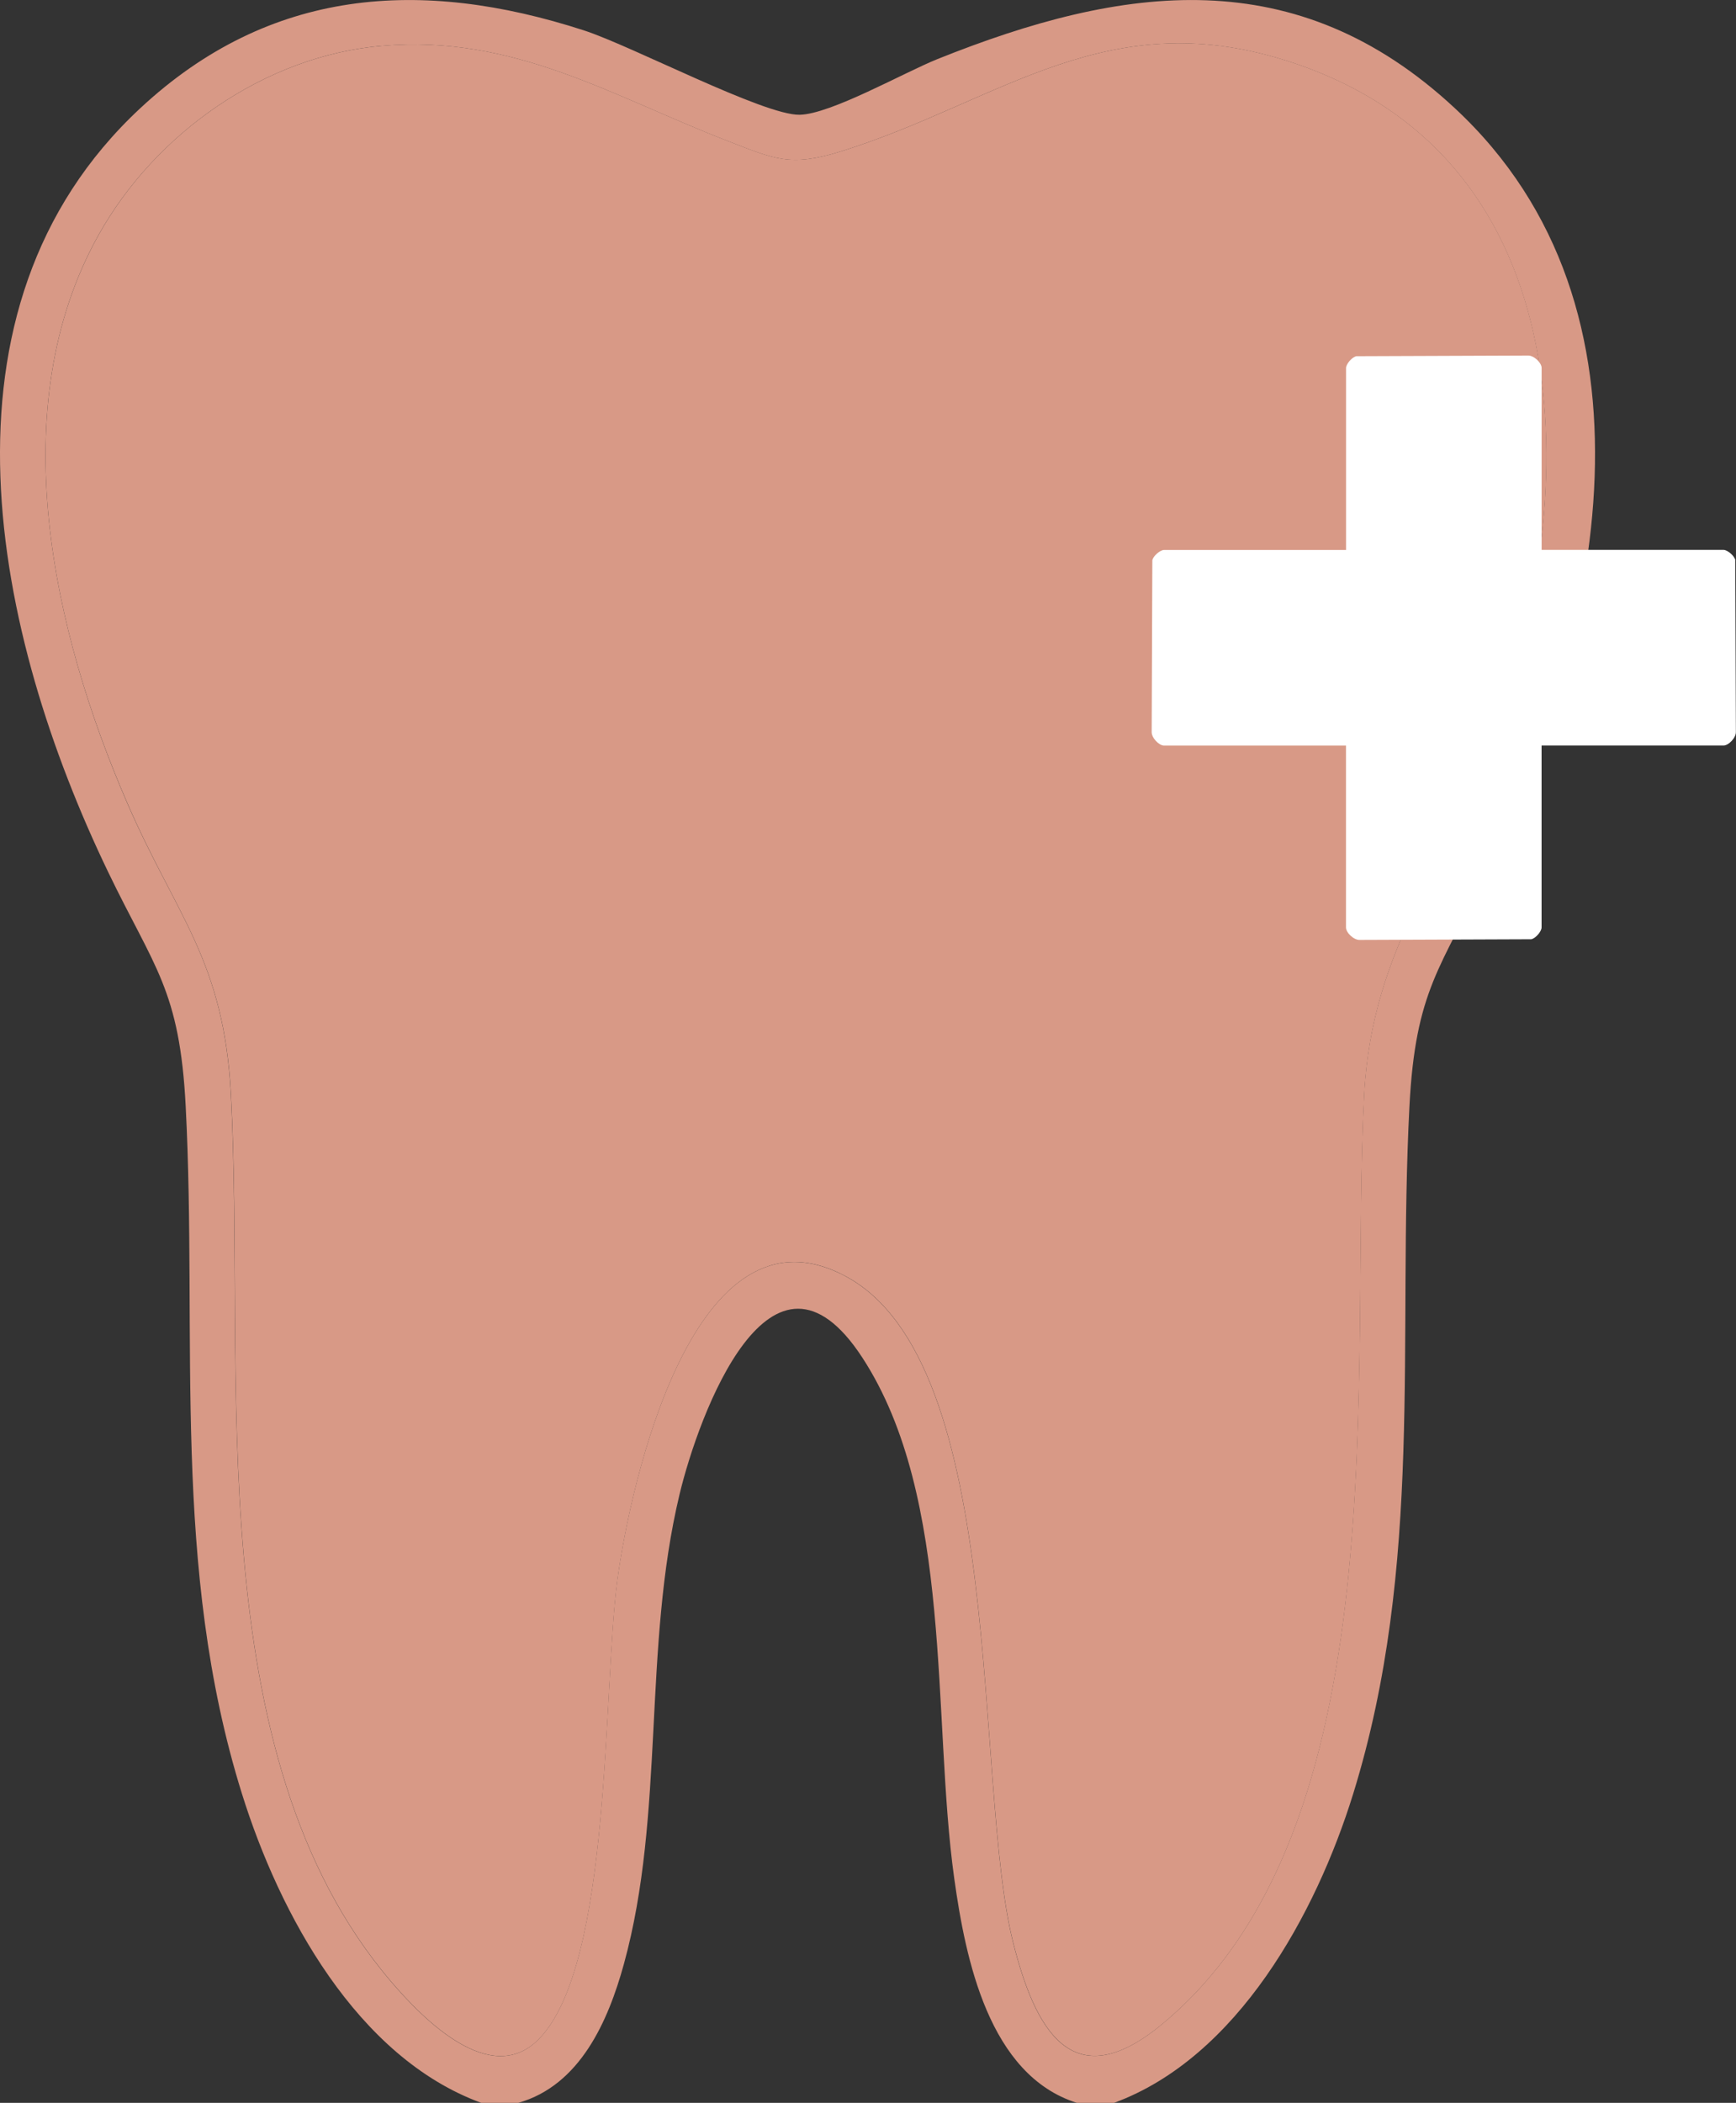
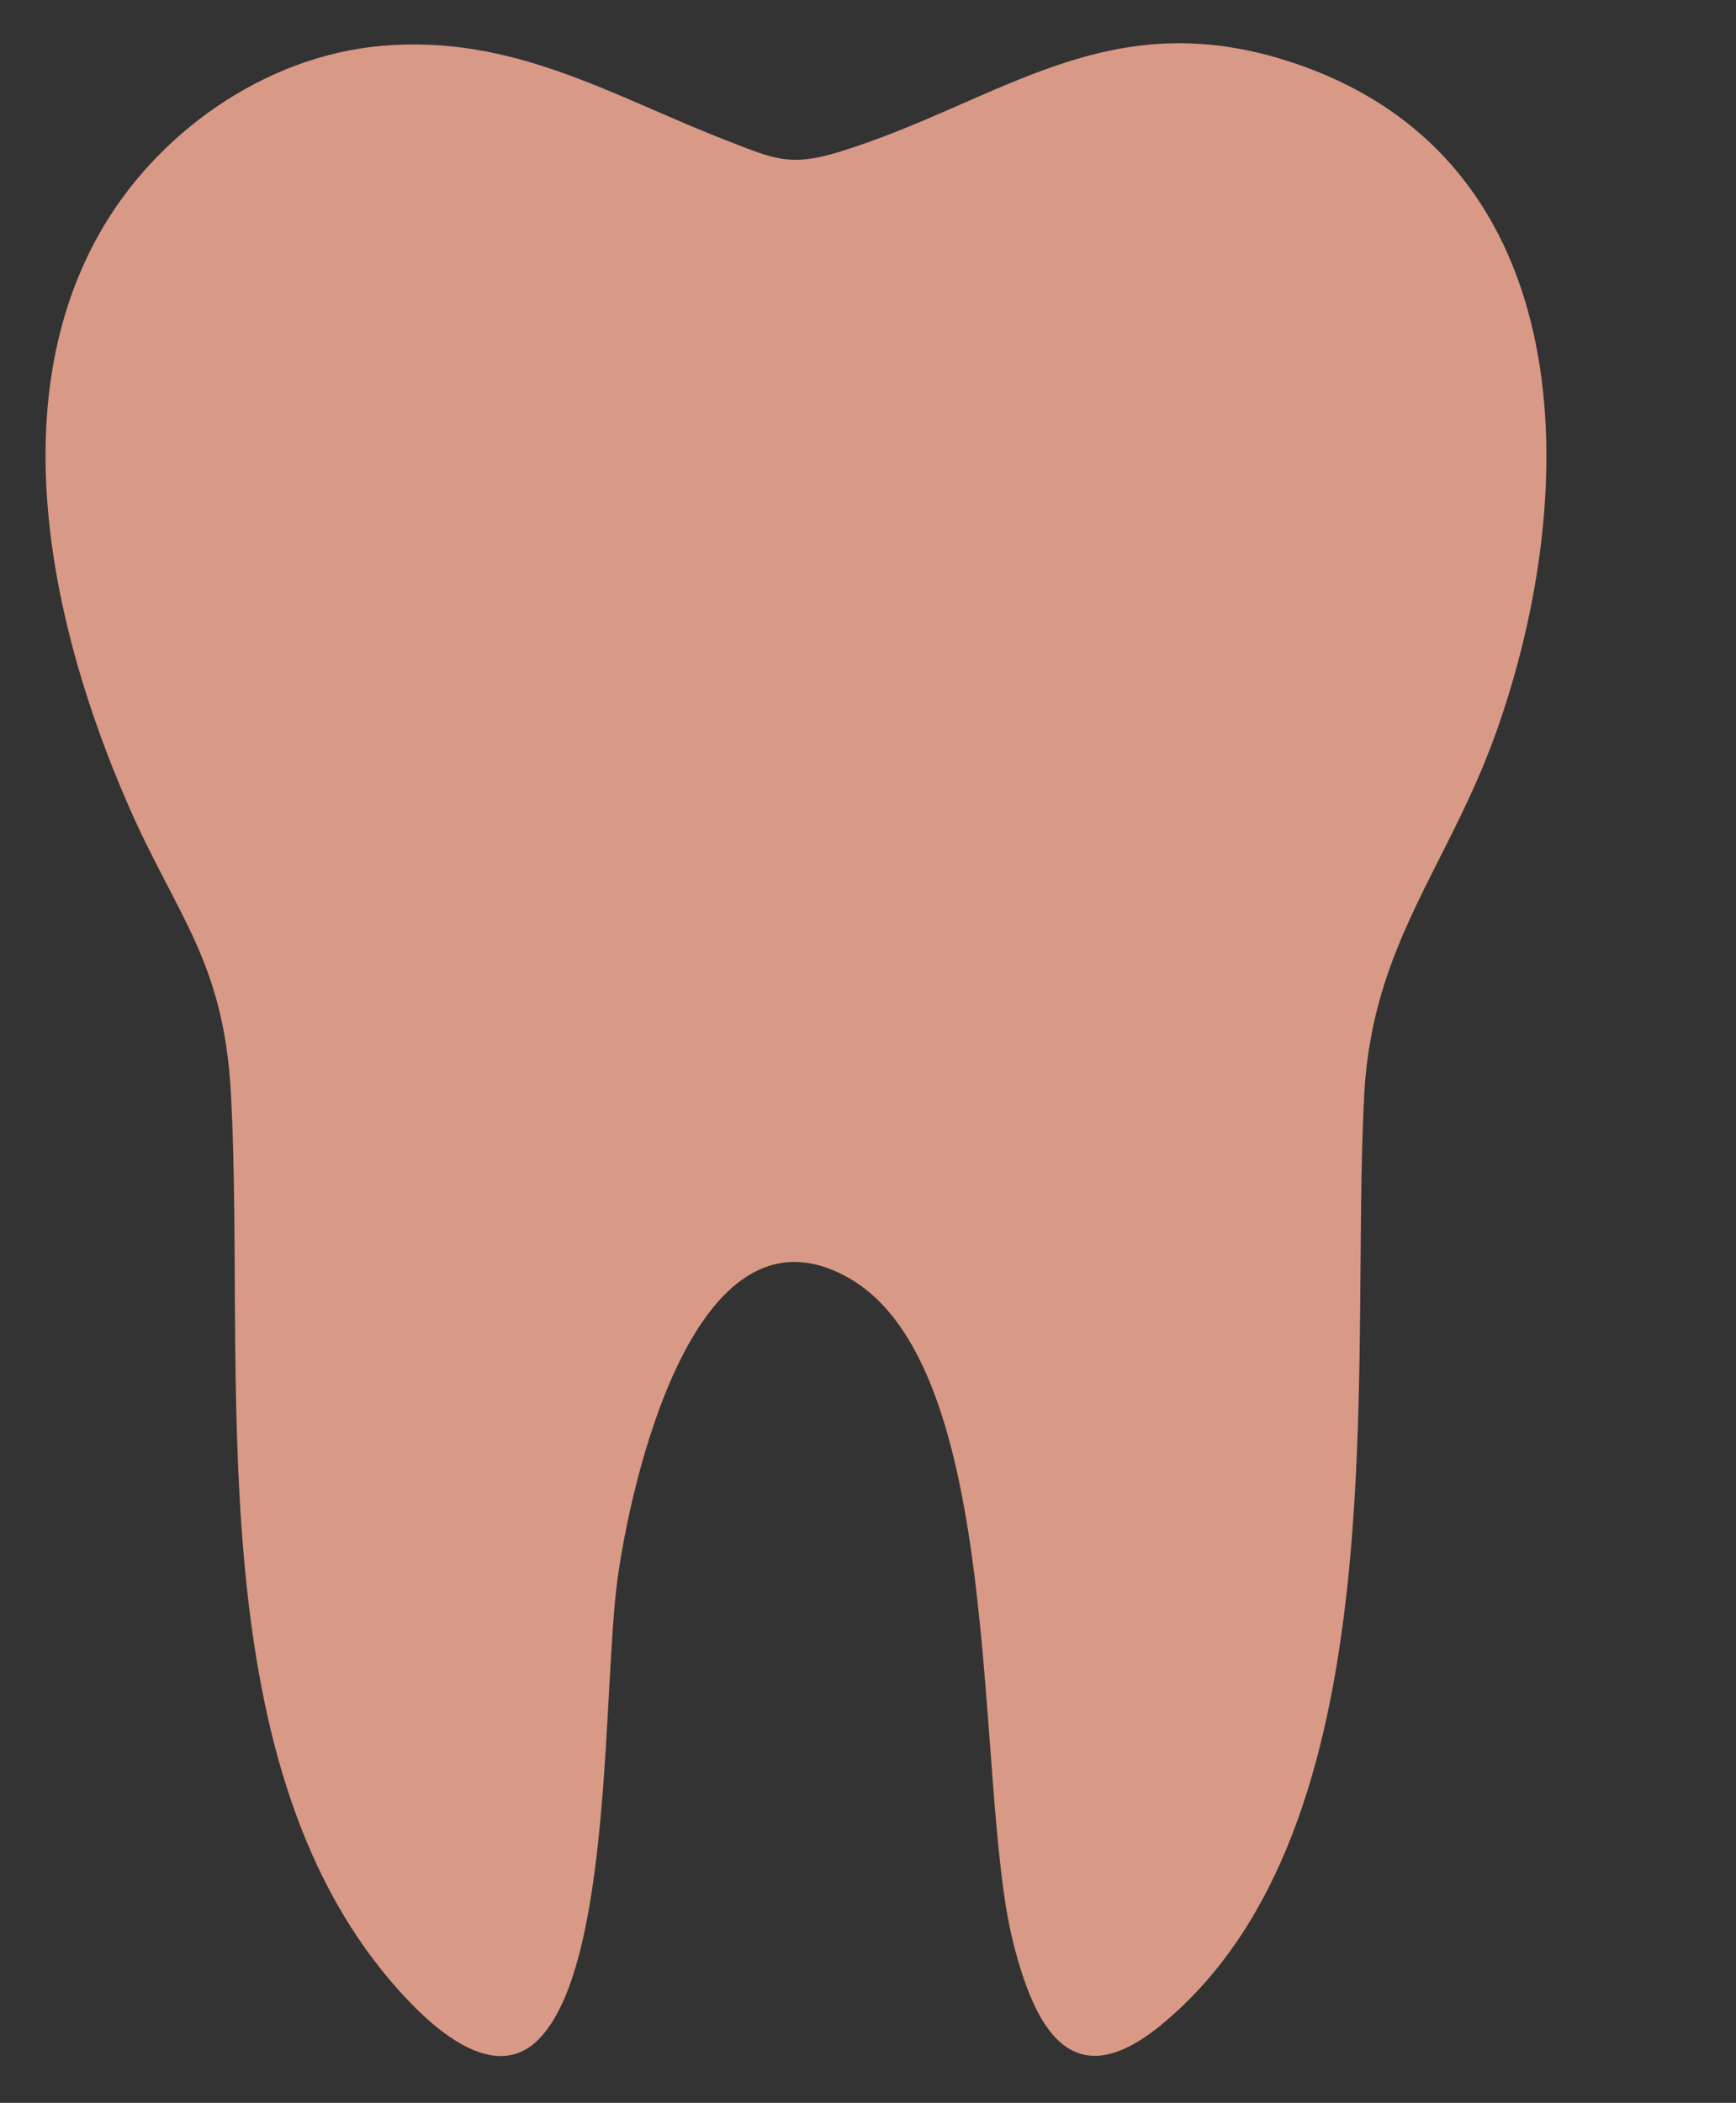
<svg xmlns="http://www.w3.org/2000/svg" id="Layer_2" data-name="Layer 2" viewBox="0 0 316.35 383.14">
  <rect x="0" y="0" width="316.35" height="383.14" fill="#333333" stroke="none" />
  <defs>
    <style>      .cls-1 {        fill: #fff;      }      .cls-2 {        fill: #d89986;      }    </style>
  </defs>
  <g id="Layer_1-2" data-name="Layer 1">
    <g>
-       <path class="cls-2" d="M202.98,383.14h-6.74c-16.02-5.06-20.29-26.14-22.35-40.9-4.08-29.19-.07-69.24-16.71-94.83-16.66-25.63-29.87,10.41-33.33,24.79-6.77,28.15-2.62,58.26-10.16,85.65-2.87,10.41-7.98,22.09-19.25,25.29h-6.74c-22.65-8.29-36.76-34.38-43.61-56.32-12.94-41.41-8.07-82.86-10.25-125.24-1.09-21.26-5.71-25.21-14.15-42.74C-1.01,115.82-13.88,56.41,25.57,19.71,49.12-2.2,76.66-4.1,106.39,5.53c8.77,2.84,32.81,15.51,39.33,15.38,5.68-.11,19.03-7.7,25.1-10.14,33.92-13.61,65.39-17.95,94.3,8.95,39.39,36.64,26.57,96.13,5.87,139.13-8.44,17.54-13.05,21.49-14.15,42.74-2.19,42.52,2.65,83.56-10.25,125.24-6.77,21.85-21.06,48.05-43.61,56.32ZM69.59,8.35c-21.4,1.85-41.3,15.97-51.63,34.45C.38,74.27,9.62,115.06,23.2,146.36c8.94,20.59,17.57,28.55,18.87,52.99,2.71,50.74-6.16,120.27,29.18,161.69,5.82,6.82,18.16,19.41,26.92,10.5,13.39-13.62,11.66-64.01,14.33-83.72,2.37-17.44,13.92-70.1,41.59-55.28,29.61,15.86,23.23,92.52,30.53,121.42,3.92,15.5,10.58,28.46,26.97,14.98,43.67-35.91,34.29-119.26,37-169.59,1.47-27.29,15.29-41.42,24-65.83,15.68-43.95,15.93-104.24-36.72-121.99-33.97-11.46-53.51,6.99-82.67,16.07-9.21,2.87-12.1,1.38-20.57-1.9-21.12-8.18-38.94-19.43-63.05-17.34Z" />
      <path class="cls-2" d="M69.59,8.35c24.11-2.08,41.93,9.16,63.05,17.34,8.47,3.28,11.36,4.77,20.57,1.9C182.38,18.51,201.91.06,235.89,11.52c52.66,17.76,52.4,78.05,36.72,121.99-8.71,24.4-22.53,38.54-24,65.83-2.71,50.34,6.67,133.68-37,169.59-16.39,13.48-23.05.51-26.97-14.98-7.31-28.9-.93-105.56-30.53-121.42-27.67-14.83-39.23,37.83-41.59,55.28-2.67,19.72-.95,70.1-14.33,83.72-8.76,8.91-21.1-3.68-26.92-10.5-35.35-41.42-26.47-110.96-29.18-161.69-1.31-24.43-9.94-32.39-18.87-52.99C9.62,115.06.38,74.27,17.97,42.8,28.29,24.31,48.2,10.2,69.59,8.35Z" />
    </g>
-     <path class="cls-1" d="M316.23,102.08c-.14-.79-1.42-1.89-2.15-1.89h-33.15v-33.15c0-.96-1.45-2.31-2.49-2.26l-31.26.12c-.79.14-1.89,1.42-1.89,2.15v33.15h-33.15c-.73,0-2.01,1.1-2.15,1.89l-.12,31.26c-.04,1.04,1.3,2.49,2.26,2.49h33.15v33.15c0,.96,1.45,2.31,2.49,2.26l31.26-.12c.79-.14,1.89-1.42,1.89-2.15v-33.15h33.15c.96,0,2.31-1.45,2.26-2.49l-.12-31.26Z" />
  </g>
</svg>